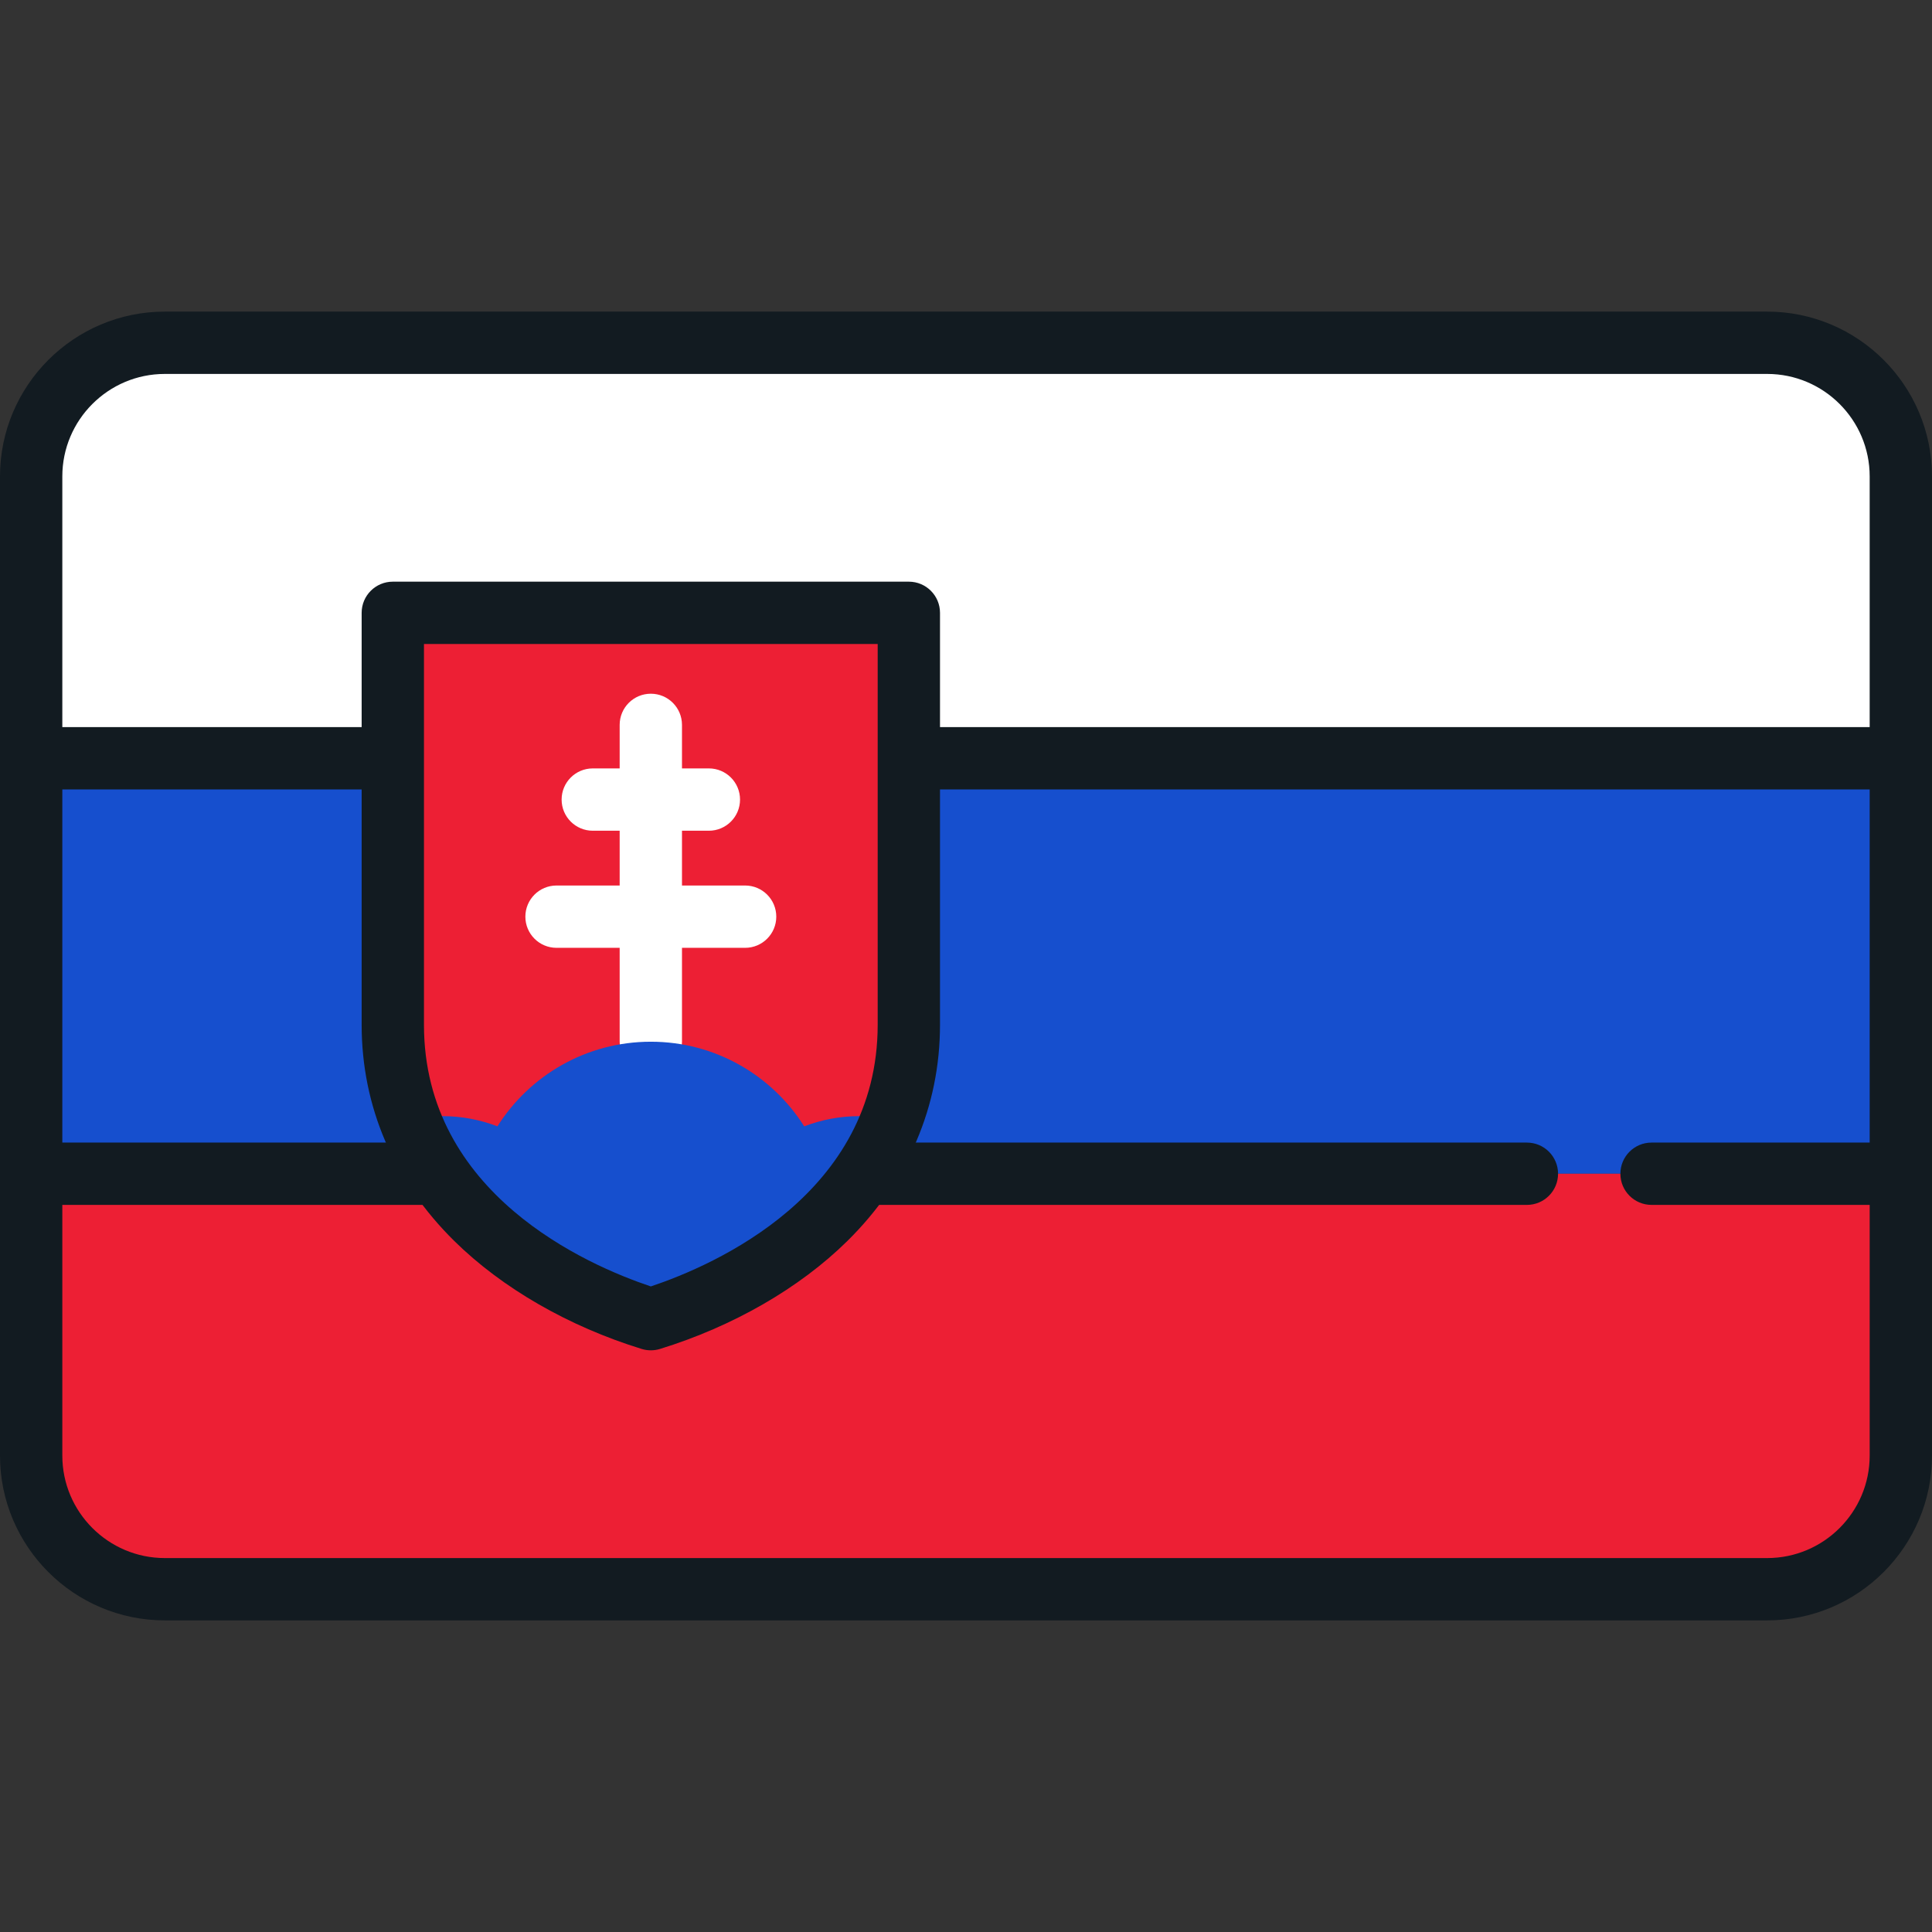
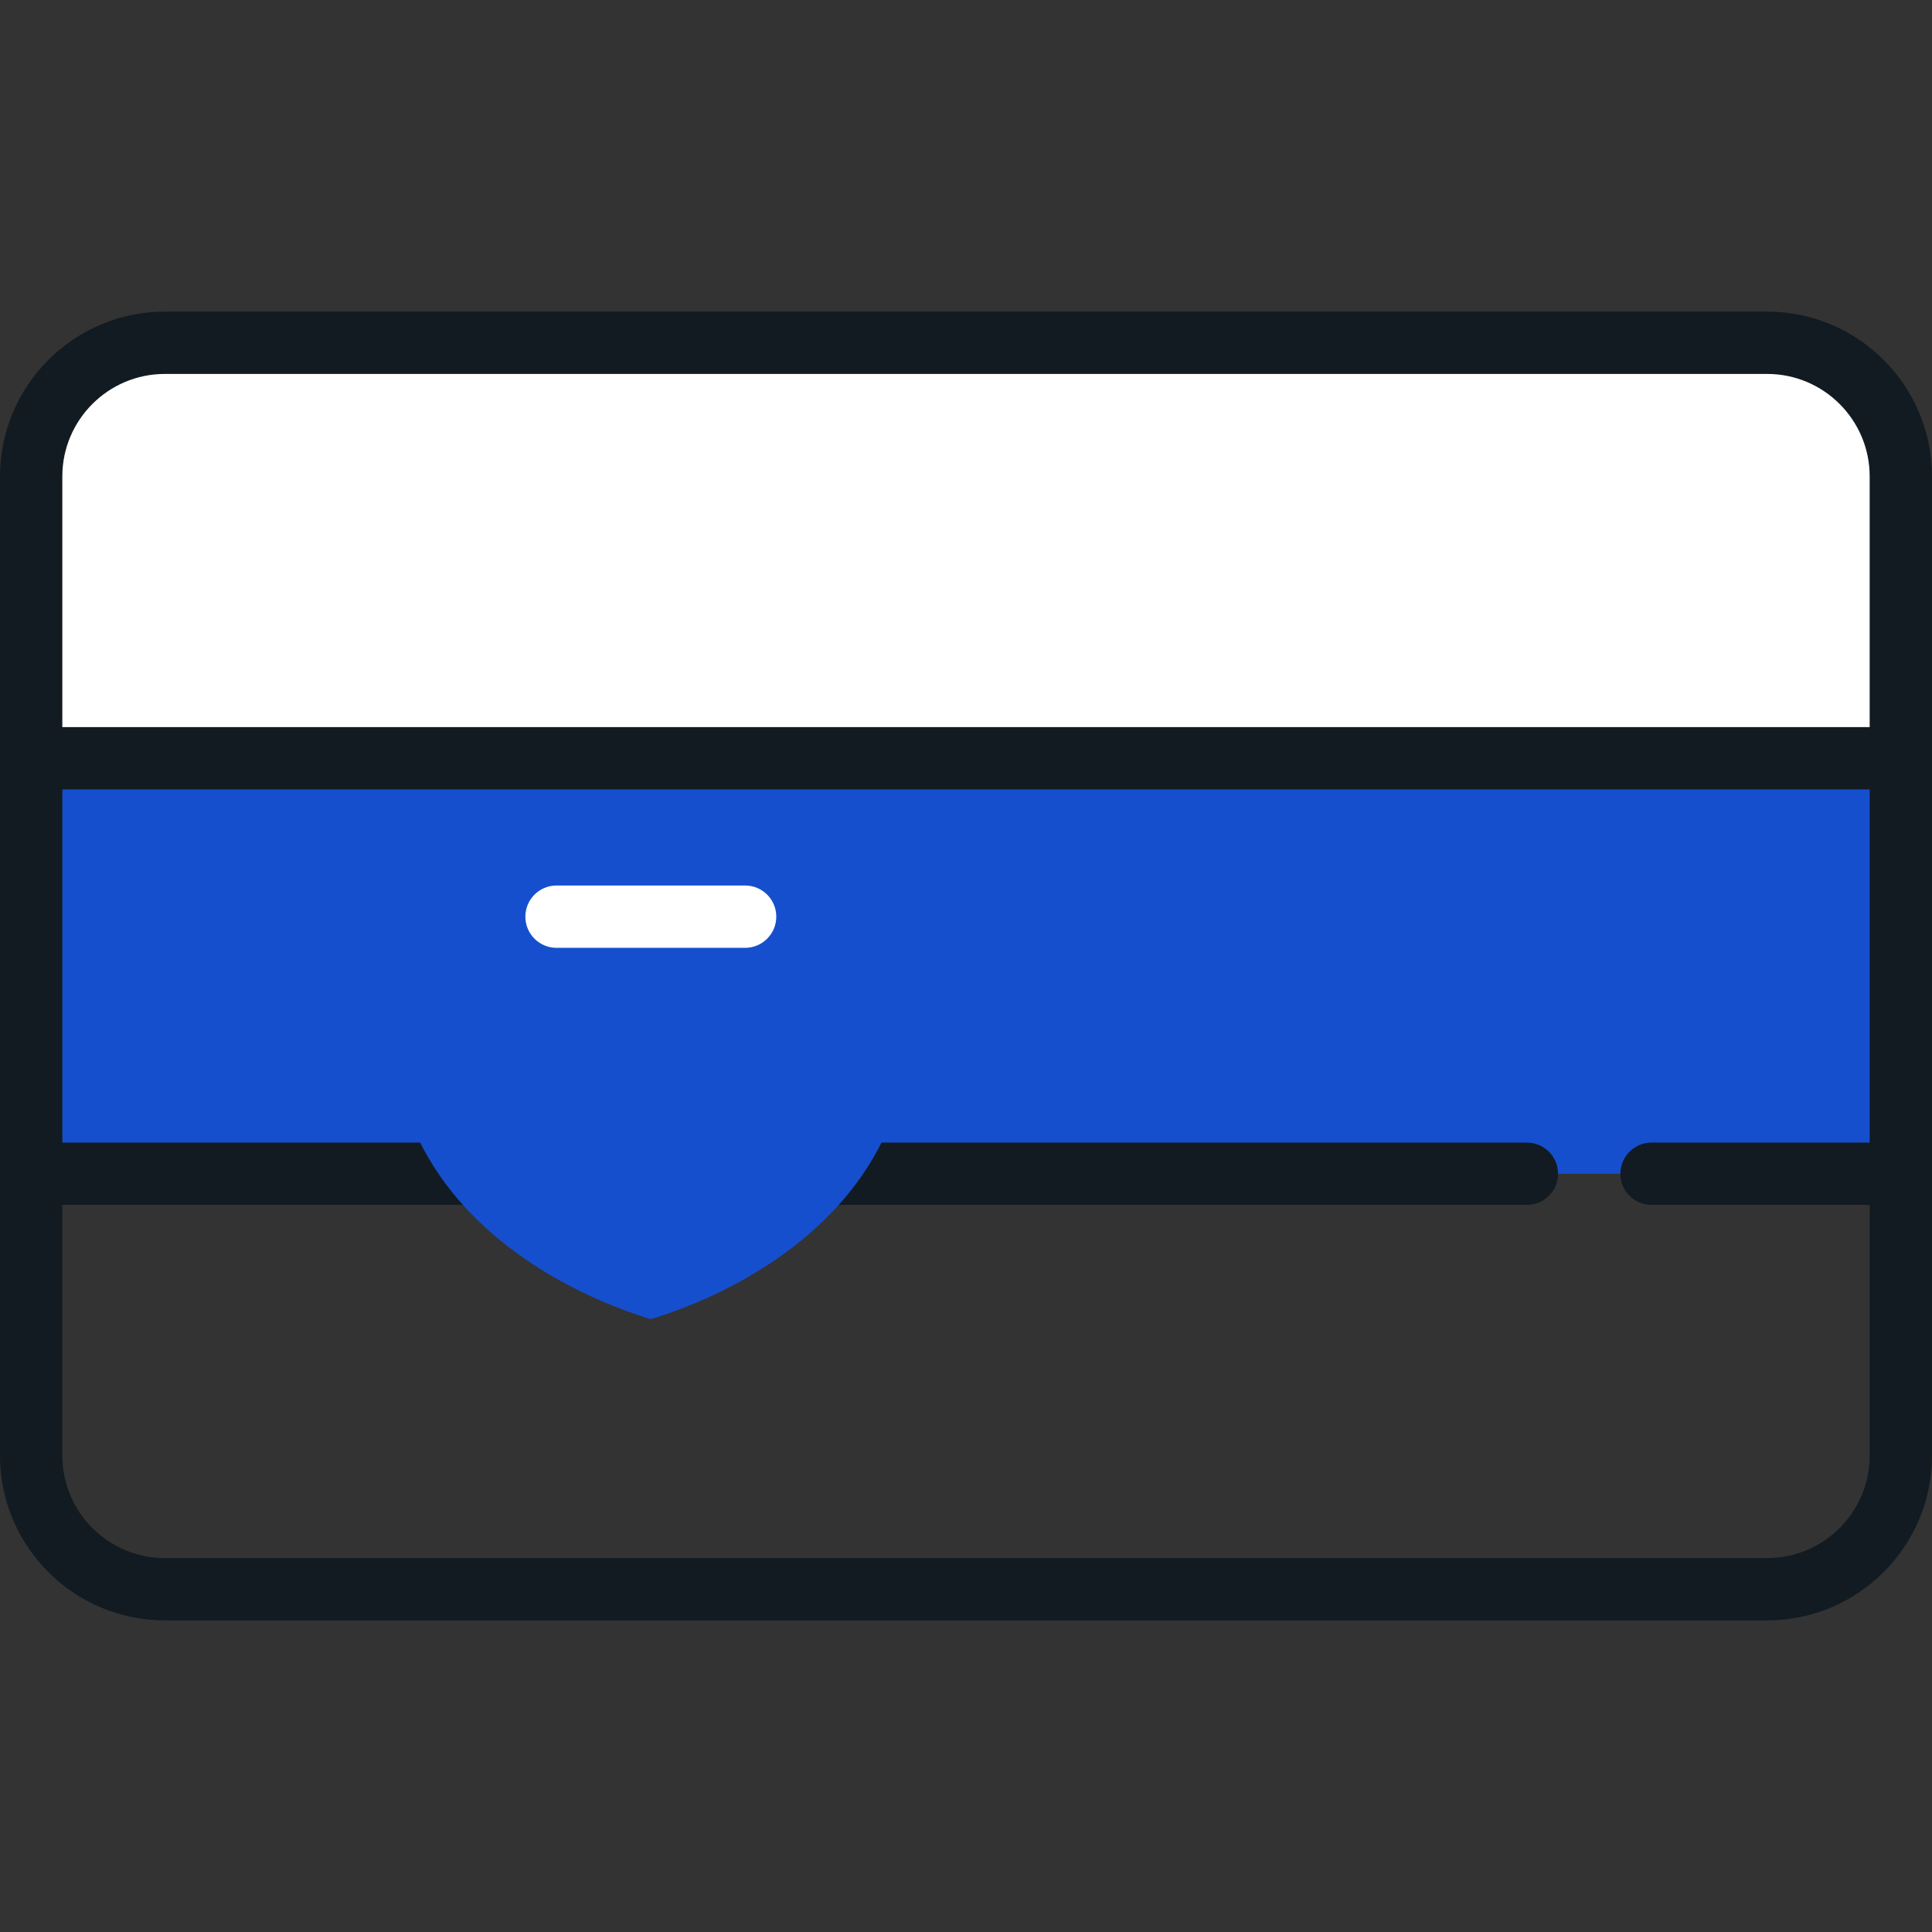
<svg xmlns="http://www.w3.org/2000/svg" version="1.1" id="Layer_1" x="0px" y="0px" viewBox="0 0 512 512" style="enable-background:new 0 0 512 512;" xml:space="preserve">
  <rect x="0" y="0" width="512" height="512" fill="#333333" stroke="none" />
  <rect x="8.258" y="200.946" style="fill:#164FCE;" width="495.484" height="110.108" />
-   <path style="fill:#ED1F34;" d="M8.258,385.743c0,19.561,15.857,35.418,35.418,35.418h424.648c19.561,0,35.418-15.858,35.418-35.418  v-74.689H8.258V385.743z" />
  <path style="fill:#FFFFFF;" d="M468.324,90.839H43.676c-19.562,0-35.418,15.857-35.418,35.418v74.689h495.484v-74.689  C503.742,106.695,487.885,90.839,468.324,90.839z" />
  <path style="fill:#121B21;" d="M468.324,82.581H43.676C19.594,82.581,0,102.173,0,126.256v259.487  c0,24.084,19.594,43.676,43.676,43.676h424.647c24.083,0,43.676-19.593,43.676-43.676V126.256  C512,102.173,492.406,82.581,468.324,82.581z M43.676,99.097h424.647c14.977,0,27.16,12.183,27.16,27.159v66.432H16.516v-66.432  C16.516,111.28,28.7,99.097,43.676,99.097z M468.324,412.903H43.676c-14.977,0-27.16-12.183-27.16-27.16v-66.431h388.129  c4.562,0,8.258-3.697,8.258-8.258c0-4.561-3.696-8.258-8.258-8.258H16.516v-93.591h478.968v93.591h-57.806  c-4.562,0-8.258,3.697-8.258,8.258c0,4.561,3.696,8.258,8.258,8.258h57.806v66.431C495.484,400.72,483.3,412.903,468.324,412.903z" />
-   <path style="fill:#ED1F34;" d="M104.097,162.409v109.16c0,43.091,36.175,68.095,68.378,78.023  c32.203-9.928,68.378-34.933,68.378-78.023v-109.16H104.097z" />
  <g>
-     <path style="fill:#FFFFFF;" d="M172.476,284.324c-4.562,0-8.258-3.697-8.258-8.258V192.1c0-4.561,3.696-8.258,8.258-8.258   c4.562,0,8.258,3.697,8.258,8.258v83.966C180.734,280.627,177.036,284.324,172.476,284.324z" />
    <path style="fill:#FFFFFF;" d="M197.466,251.185h-49.981c-4.562,0-8.258-3.697-8.258-8.258s3.696-8.258,8.258-8.258h49.981   c4.562,0,8.258,3.697,8.258,8.258S202.026,251.185,197.466,251.185z" />
-     <path style="fill:#FFFFFF;" d="M187.859,220.152h-30.767c-4.562,0-8.258-3.697-8.258-8.258s3.696-8.258,8.258-8.258h30.767   c4.562,0,8.258,3.697,8.258,8.258S192.421,220.152,187.859,220.152z" />
  </g>
  <path style="fill:#164FCE;" d="M172.476,276.066c-17.118,0-32.136,8.955-40.653,22.428c-4.53-1.742-9.446-2.706-14.59-2.706  c-2.942,0-5.803,0.338-8.566,0.934c10.71,27.922,38.483,45.061,63.808,52.87c25.327-7.809,53.098-24.948,63.808-52.871  c-2.764-0.595-5.624-0.933-8.566-0.933c-5.144,0-10.059,0.965-14.59,2.706C204.611,285.021,189.593,276.066,172.476,276.066z" />
-   <path style="fill:#121B21;" d="M172.476,357.849c-0.82,0-1.641-0.122-2.433-0.367c-19.351-5.966-36.976-16.118-49.628-28.585  c-16.078-15.842-24.575-35.667-24.575-57.33v-109.16c0-4.561,3.696-8.258,8.258-8.258h136.756c4.562,0,8.258,3.697,8.258,8.258  v109.16c0,21.663-8.498,41.487-24.574,57.33c-12.651,12.467-30.276,22.618-49.628,28.585  C174.116,357.727,173.296,357.849,172.476,357.849z M112.355,170.667v100.901c0,44.827,43.223,63.697,60.121,69.349  c16.897-5.652,60.12-24.522,60.12-69.349V170.667H112.355z" />
  <g>
</g>
  <g>
</g>
  <g>
</g>
  <g>
</g>
  <g>
</g>
  <g>
</g>
  <g>
</g>
  <g>
</g>
  <g>
</g>
  <g>
</g>
  <g>
</g>
  <g>
</g>
  <g>
</g>
  <g>
</g>
  <g>
</g>
</svg>